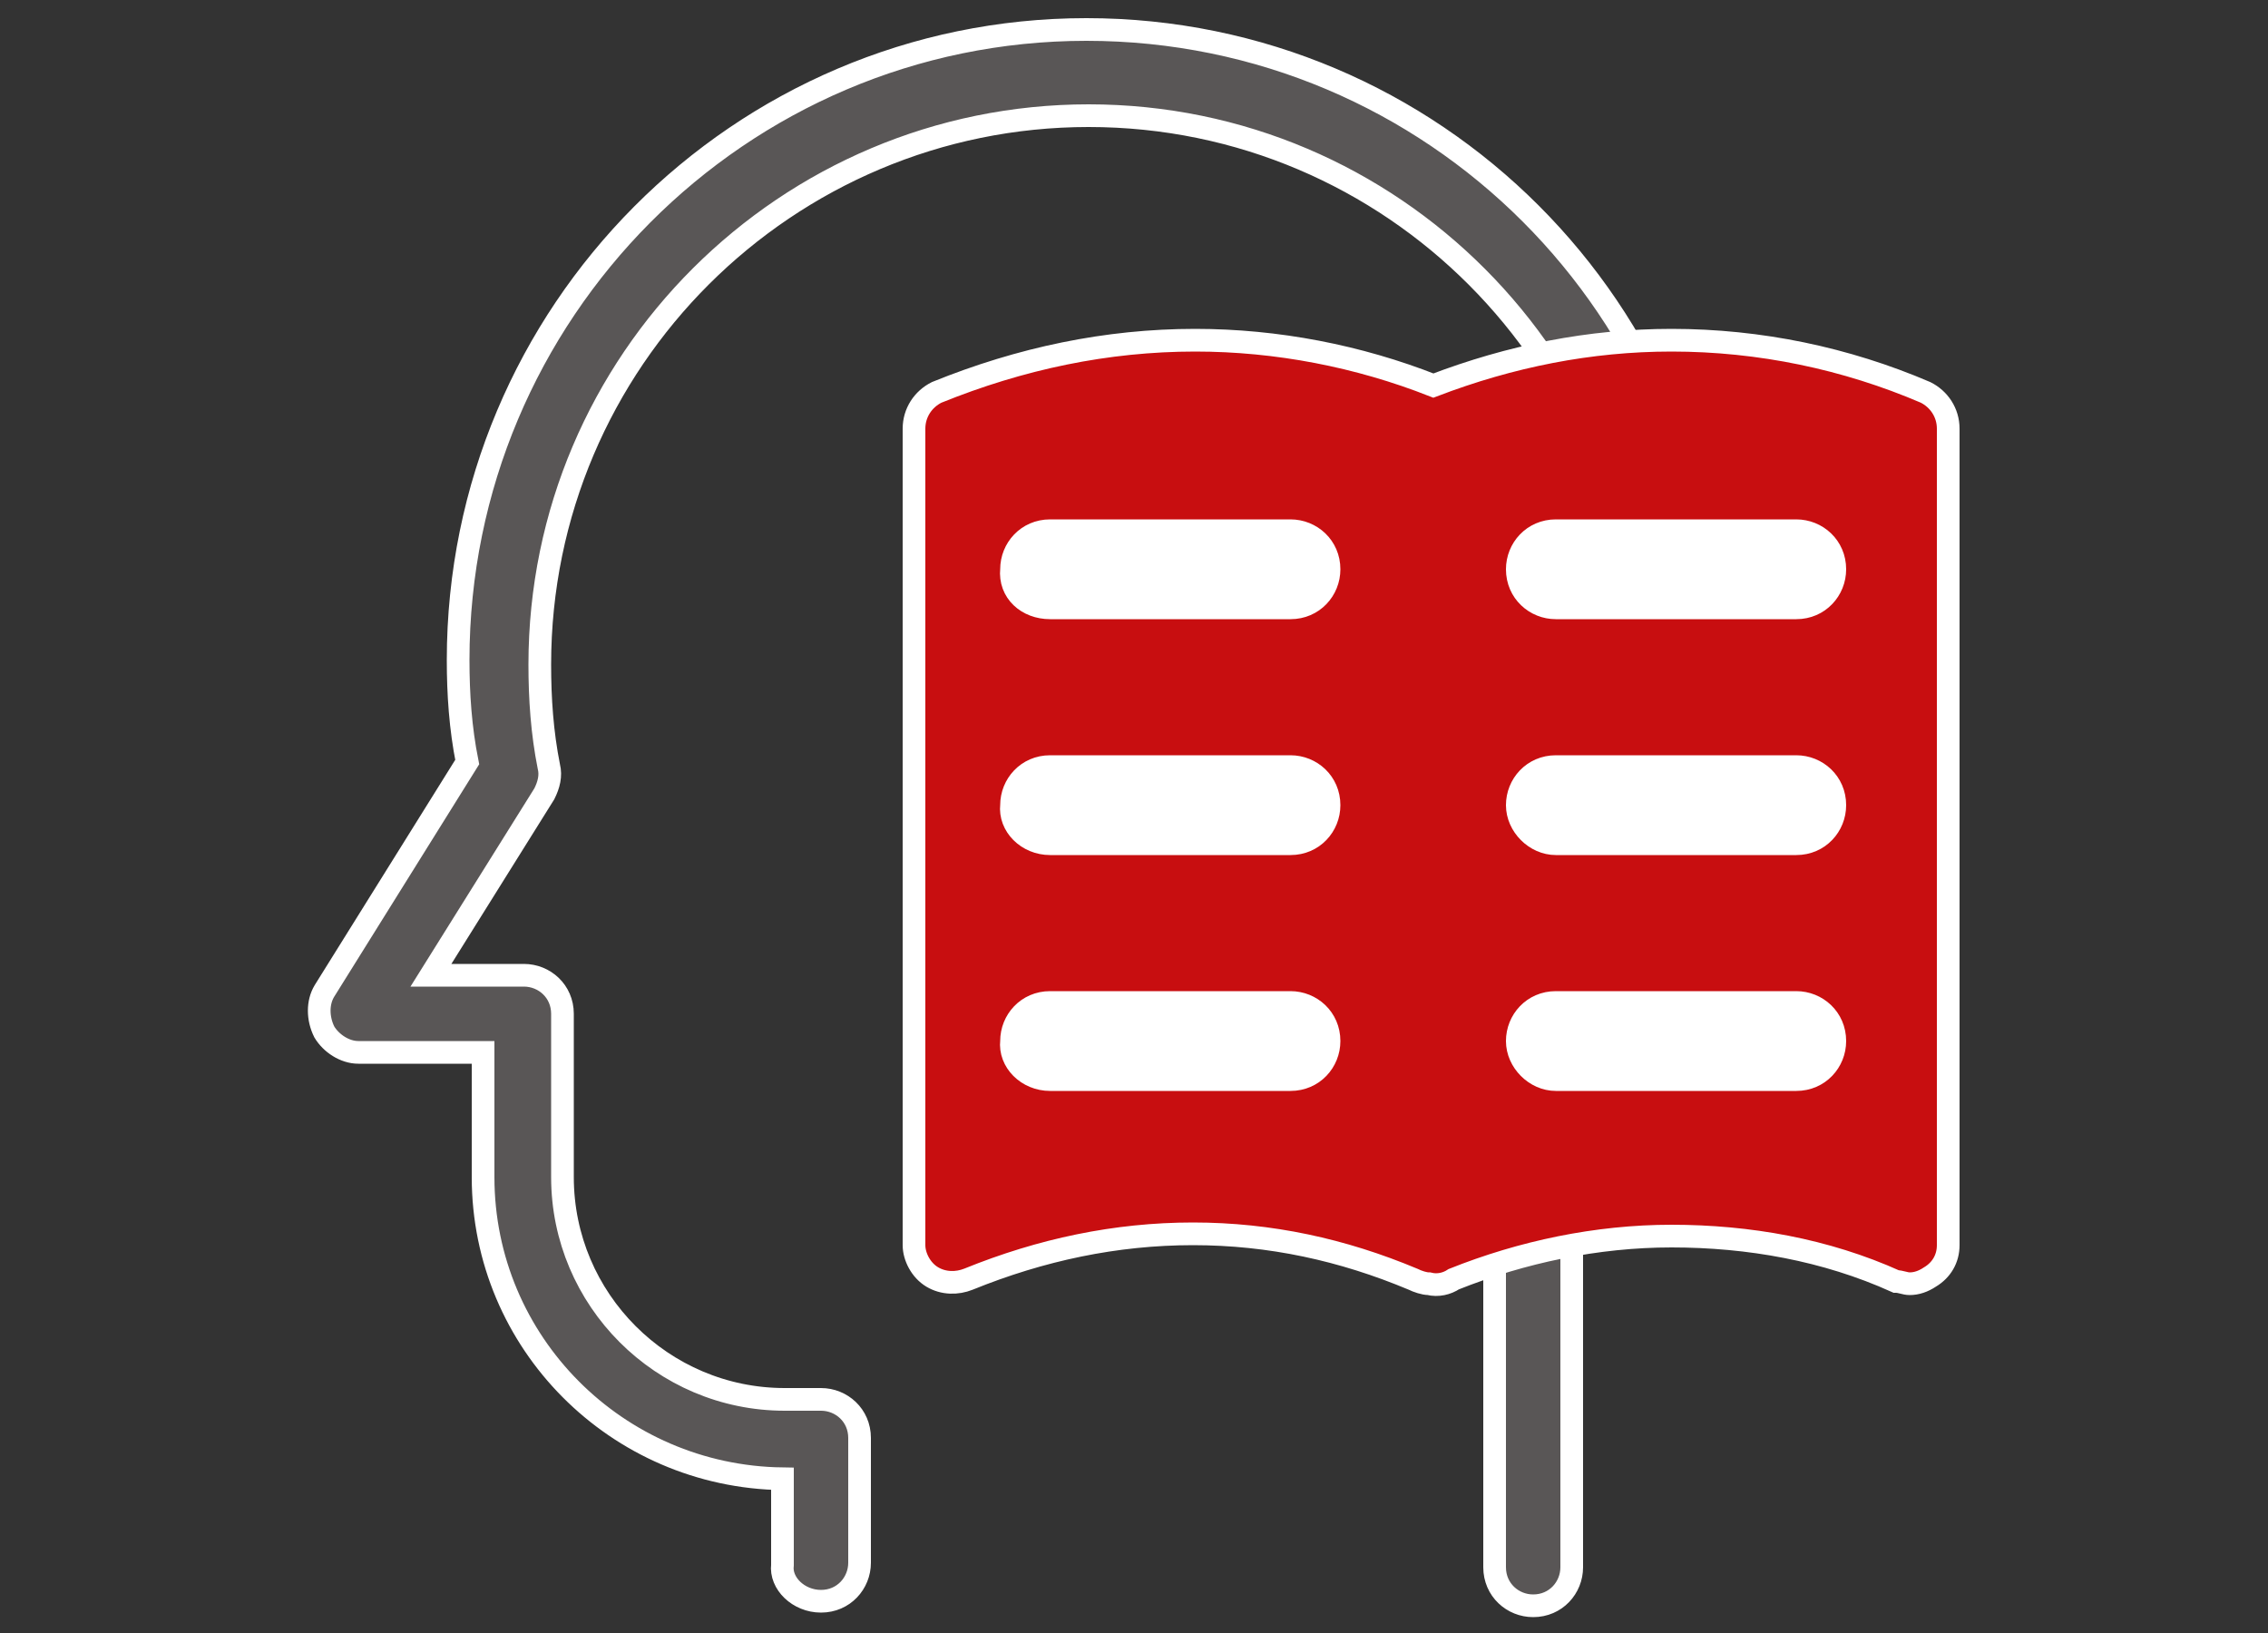
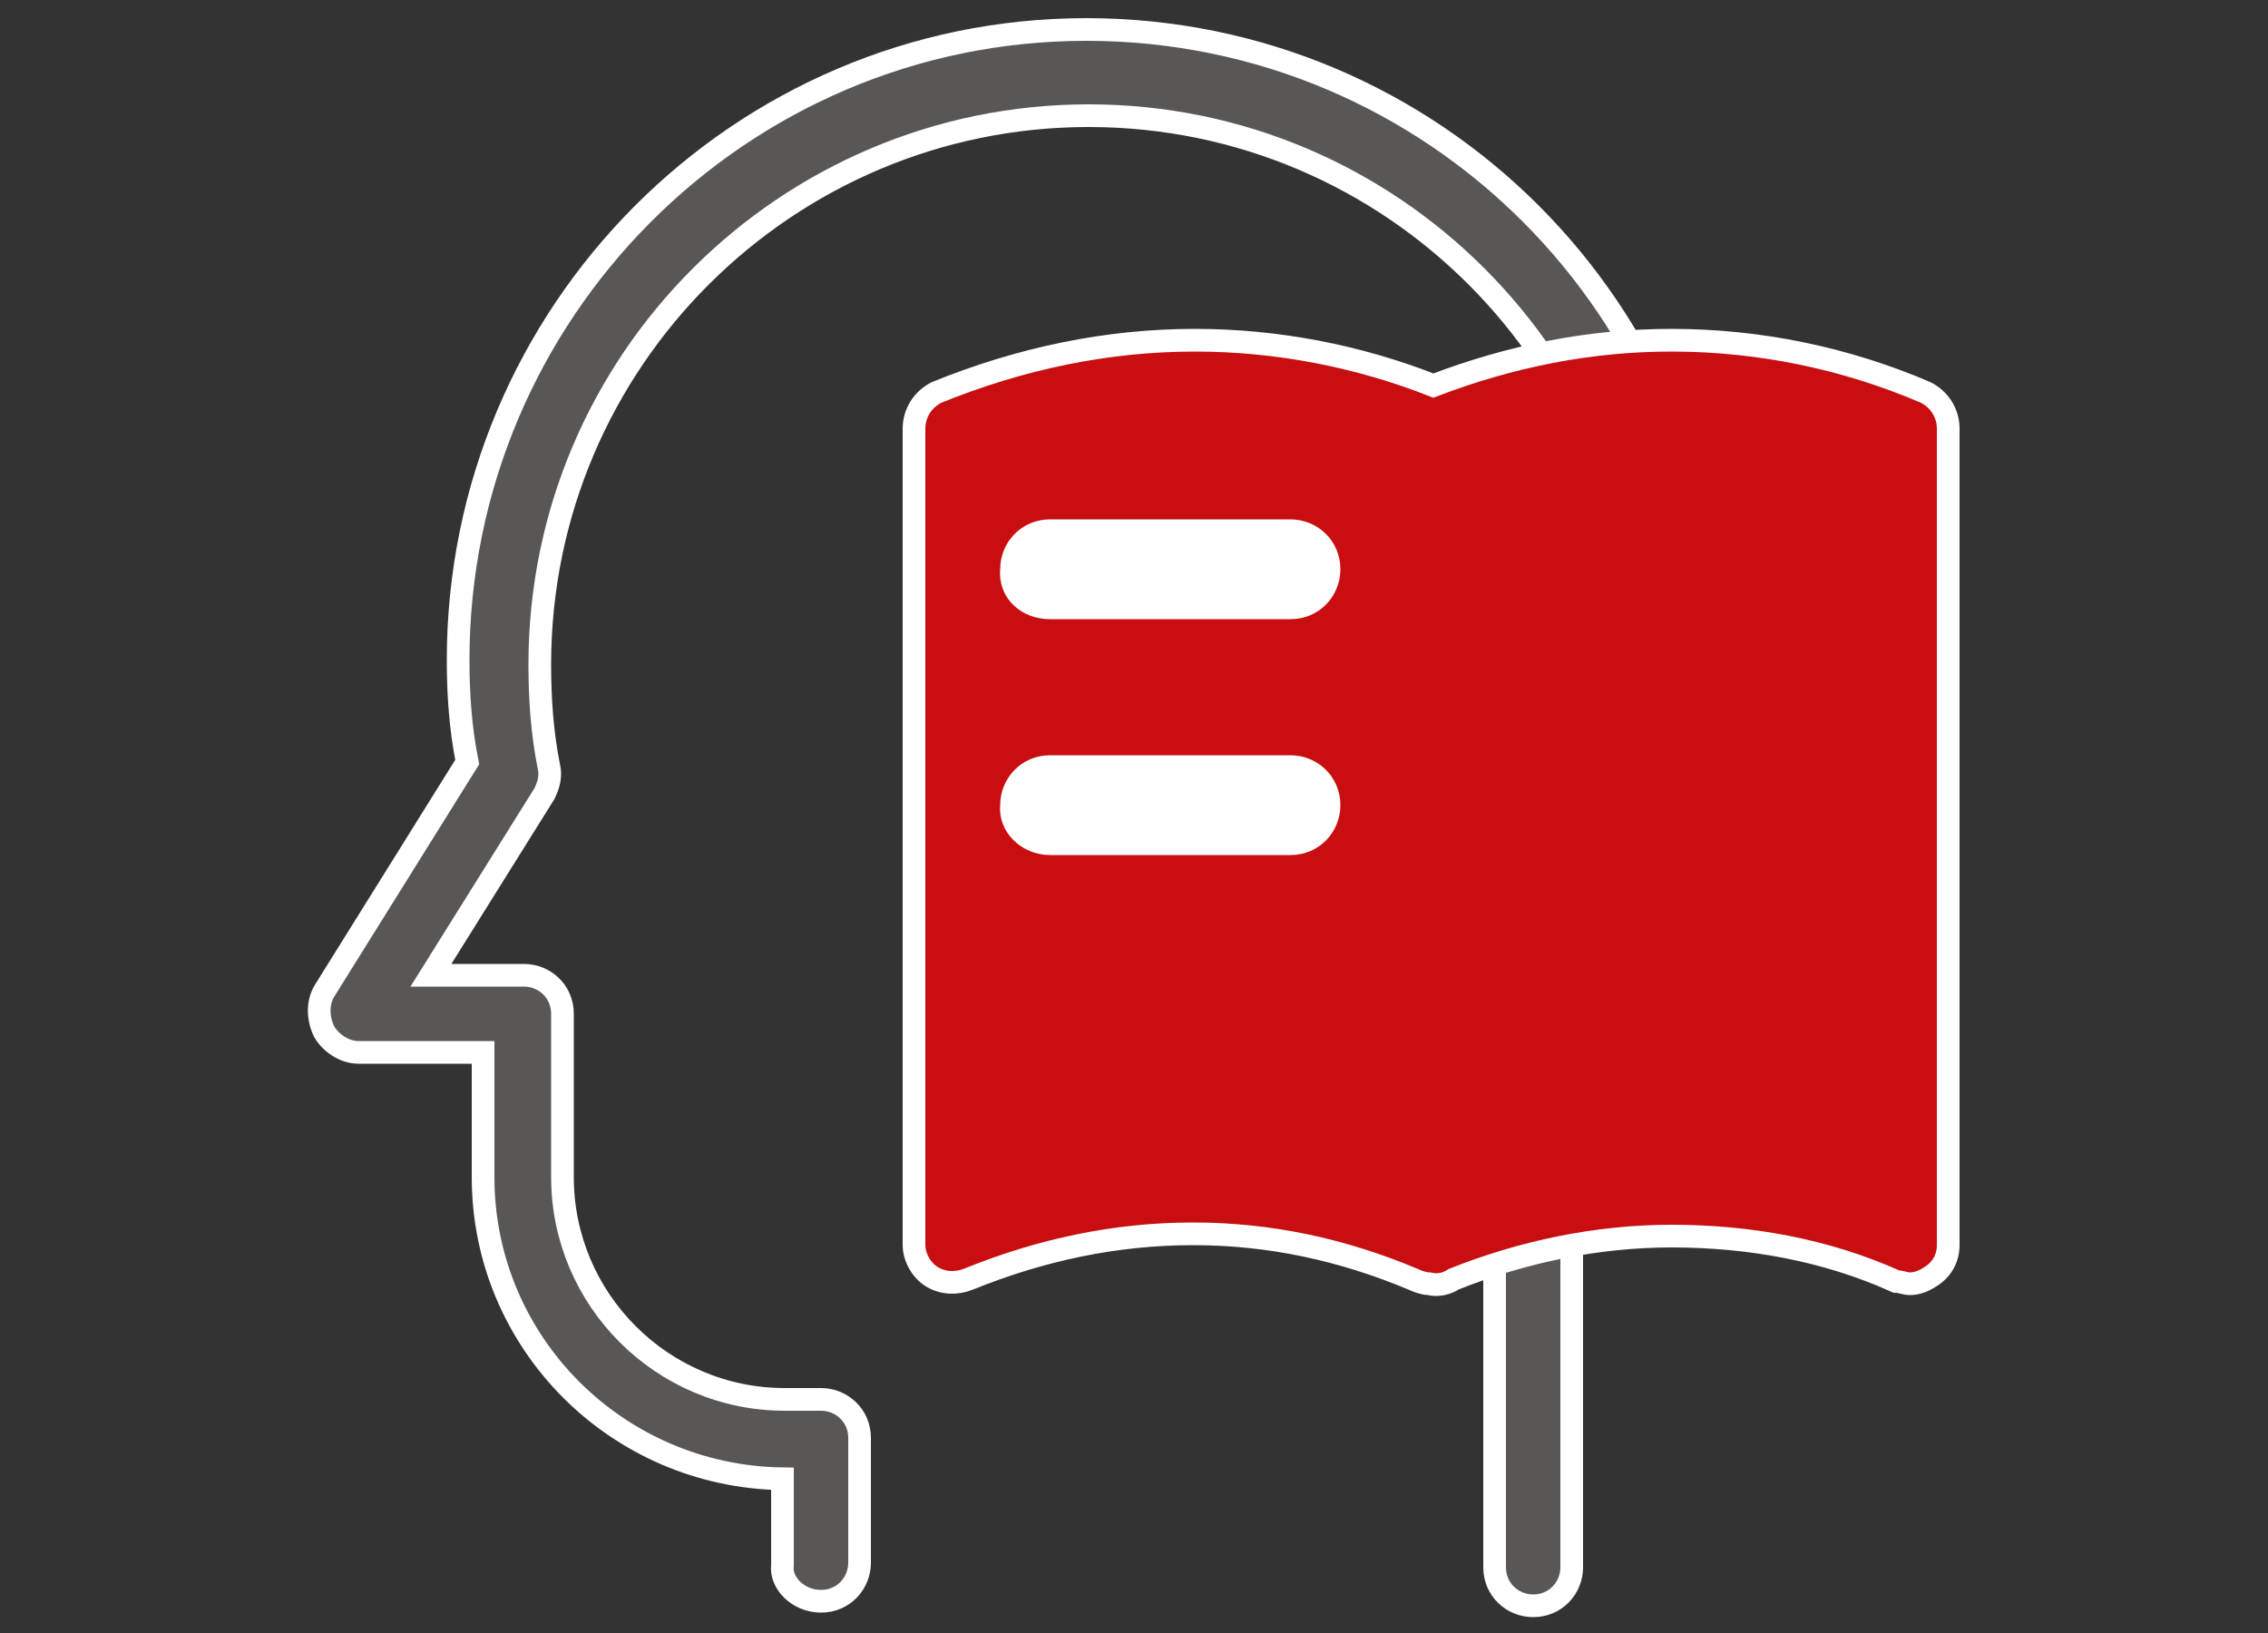
<svg xmlns="http://www.w3.org/2000/svg" version="1.1" id="레이어_1" x="0px" y="0px" viewBox="0 0 100 72" style="enable-background:new 0 0 100 72;" xml:space="preserve">
  <rect x="0" y="0" width="100" height="72" fill="#333333" stroke="none" />
  <style type="text/css">
	.st0{fill:#595656; stroke:#fff; stroke-width:1px;}
	.st1{fill:#FFD171; stroke:#fff; stroke-width:1px;}
	.st2{fill:#C80E10; stroke:#fff; stroke-width:1px;}
	.st3{fill:#FFFFFF; stroke:#fff; stroke-width:1px;}
</style>
  <g>
    <path class="st0" d="M36.2,70.6c1,0,1.7-0.8,1.7-1.7v-5.5c0-1-0.8-1.7-1.7-1.7h-1.6c-5.4,0-9.8-4.4-9.8-9.8v-7.2   c0-1-0.8-1.7-1.7-1.7h-4.1l5-8c0.2-0.4,0.3-0.8,0.2-1.2c-0.3-1.5-0.4-3-0.4-4.5c0-13.4,10.9-24.2,24.2-24.2   c13.4,0,24.2,10.9,24.2,24.2c0,5.8-2.1,11.4-5.9,15.8c-0.3,0.3-0.4,0.7-0.4,1.1v22.9c0,1,0.8,1.7,1.7,1.7c1,0,1.7-0.8,1.7-1.7V46.6   c4.1-4.9,6.3-11.2,6.3-17.6c0-15.3-12.4-27.7-27.7-27.7S20.2,13.8,20.2,29.1c0,1.5,0.1,3,0.4,4.5l-6.3,10.1c-0.3,0.5-0.3,1.2,0,1.8   c0.3,0.5,0.9,0.9,1.5,0.9h5.5v5.5c0,7.3,5.9,13.2,13.2,13.3v3.8C34.4,69.8,35.2,70.6,36.2,70.6z" />
    <g>
      <path class="st1" d="M63.2,18.9c6.7-2.9,14.4-2.9,21.1,0c0,8.1,0,27.9,0,36c-6.7-2.9-14.3-2.9-21.1,0c0,0,0,0,0,0c0,0,0,0,0,0    c0,0,0,0,0,0c0,0,0,0,0,0c-6.7-2.9-14.3-2.9-21.1,0c0-8.1,0-27.9,0-36C48.8,16,56.5,16,63.2,18.9z" />
      <path class="st2" d="M83.6,56.5c-3.1-1.4-6.5-2-9.9-2c-3.3,0-6.6,0.7-9.6,1.9c-0.3,0.2-0.7,0.3-1.1,0.2c-0.2,0-0.5-0.1-0.7-0.2    c-3.1-1.3-6.3-2-9.7-2c-3.4,0-6.7,0.7-9.9,2c-0.5,0.2-1.1,0.2-1.6-0.1c-0.5-0.3-0.8-0.9-0.8-1.4v-36c0-0.7,0.4-1.3,1-1.6    C45,15.8,48.8,15,52.7,15c3.6,0,7.2,0.7,10.5,2c3.4-1.3,6.9-2,10.5-2c3.9,0,7.7,0.8,11.2,2.3c0.6,0.3,1,0.9,1,1.6v36    c0,0.6-0.3,1.1-0.8,1.4c-0.3,0.2-0.6,0.3-0.9,0.3C84,56.6,83.8,56.5,83.6,56.5z" />
    </g>
    <g>
      <g>
-         <path class="st3" d="M68.6,26.8h10.6c1,0,1.7-0.8,1.7-1.7c0-1-0.8-1.7-1.7-1.7H68.6c-1,0-1.7,0.8-1.7,1.7     C66.9,26.1,67.7,26.8,68.6,26.8z" />
-         <path class="st3" d="M68.6,37.2h10.6c1,0,1.7-0.8,1.7-1.7c0-1-0.8-1.7-1.7-1.7H68.6c-1,0-1.7,0.8-1.7,1.7     C66.9,36.4,67.7,37.2,68.6,37.2z" />
-         <path class="st3" d="M68.6,47.6h10.6c1,0,1.7-0.8,1.7-1.7c0-1-0.8-1.7-1.7-1.7H68.6c-1,0-1.7,0.8-1.7,1.7     C66.9,46.8,67.7,47.6,68.6,47.6z" />
-       </g>
+         </g>
      <g>
        <path class="st3" d="M46.3,26.8h10.6c1,0,1.7-0.8,1.7-1.7c0-1-0.8-1.7-1.7-1.7H46.3c-1,0-1.7,0.8-1.7,1.7     C44.5,26.1,45.3,26.8,46.3,26.8z" />
        <path class="st3" d="M46.3,37.2h10.6c1,0,1.7-0.8,1.7-1.7c0-1-0.8-1.7-1.7-1.7H46.3c-1,0-1.7,0.8-1.7,1.7     C44.5,36.4,45.3,37.2,46.3,37.2z" />
-         <path class="st3" d="M46.3,47.6h10.6c1,0,1.7-0.8,1.7-1.7c0-1-0.8-1.7-1.7-1.7H46.3c-1,0-1.7,0.8-1.7,1.7     C44.5,46.8,45.3,47.6,46.3,47.6z" />
      </g>
    </g>
  </g>
</svg>